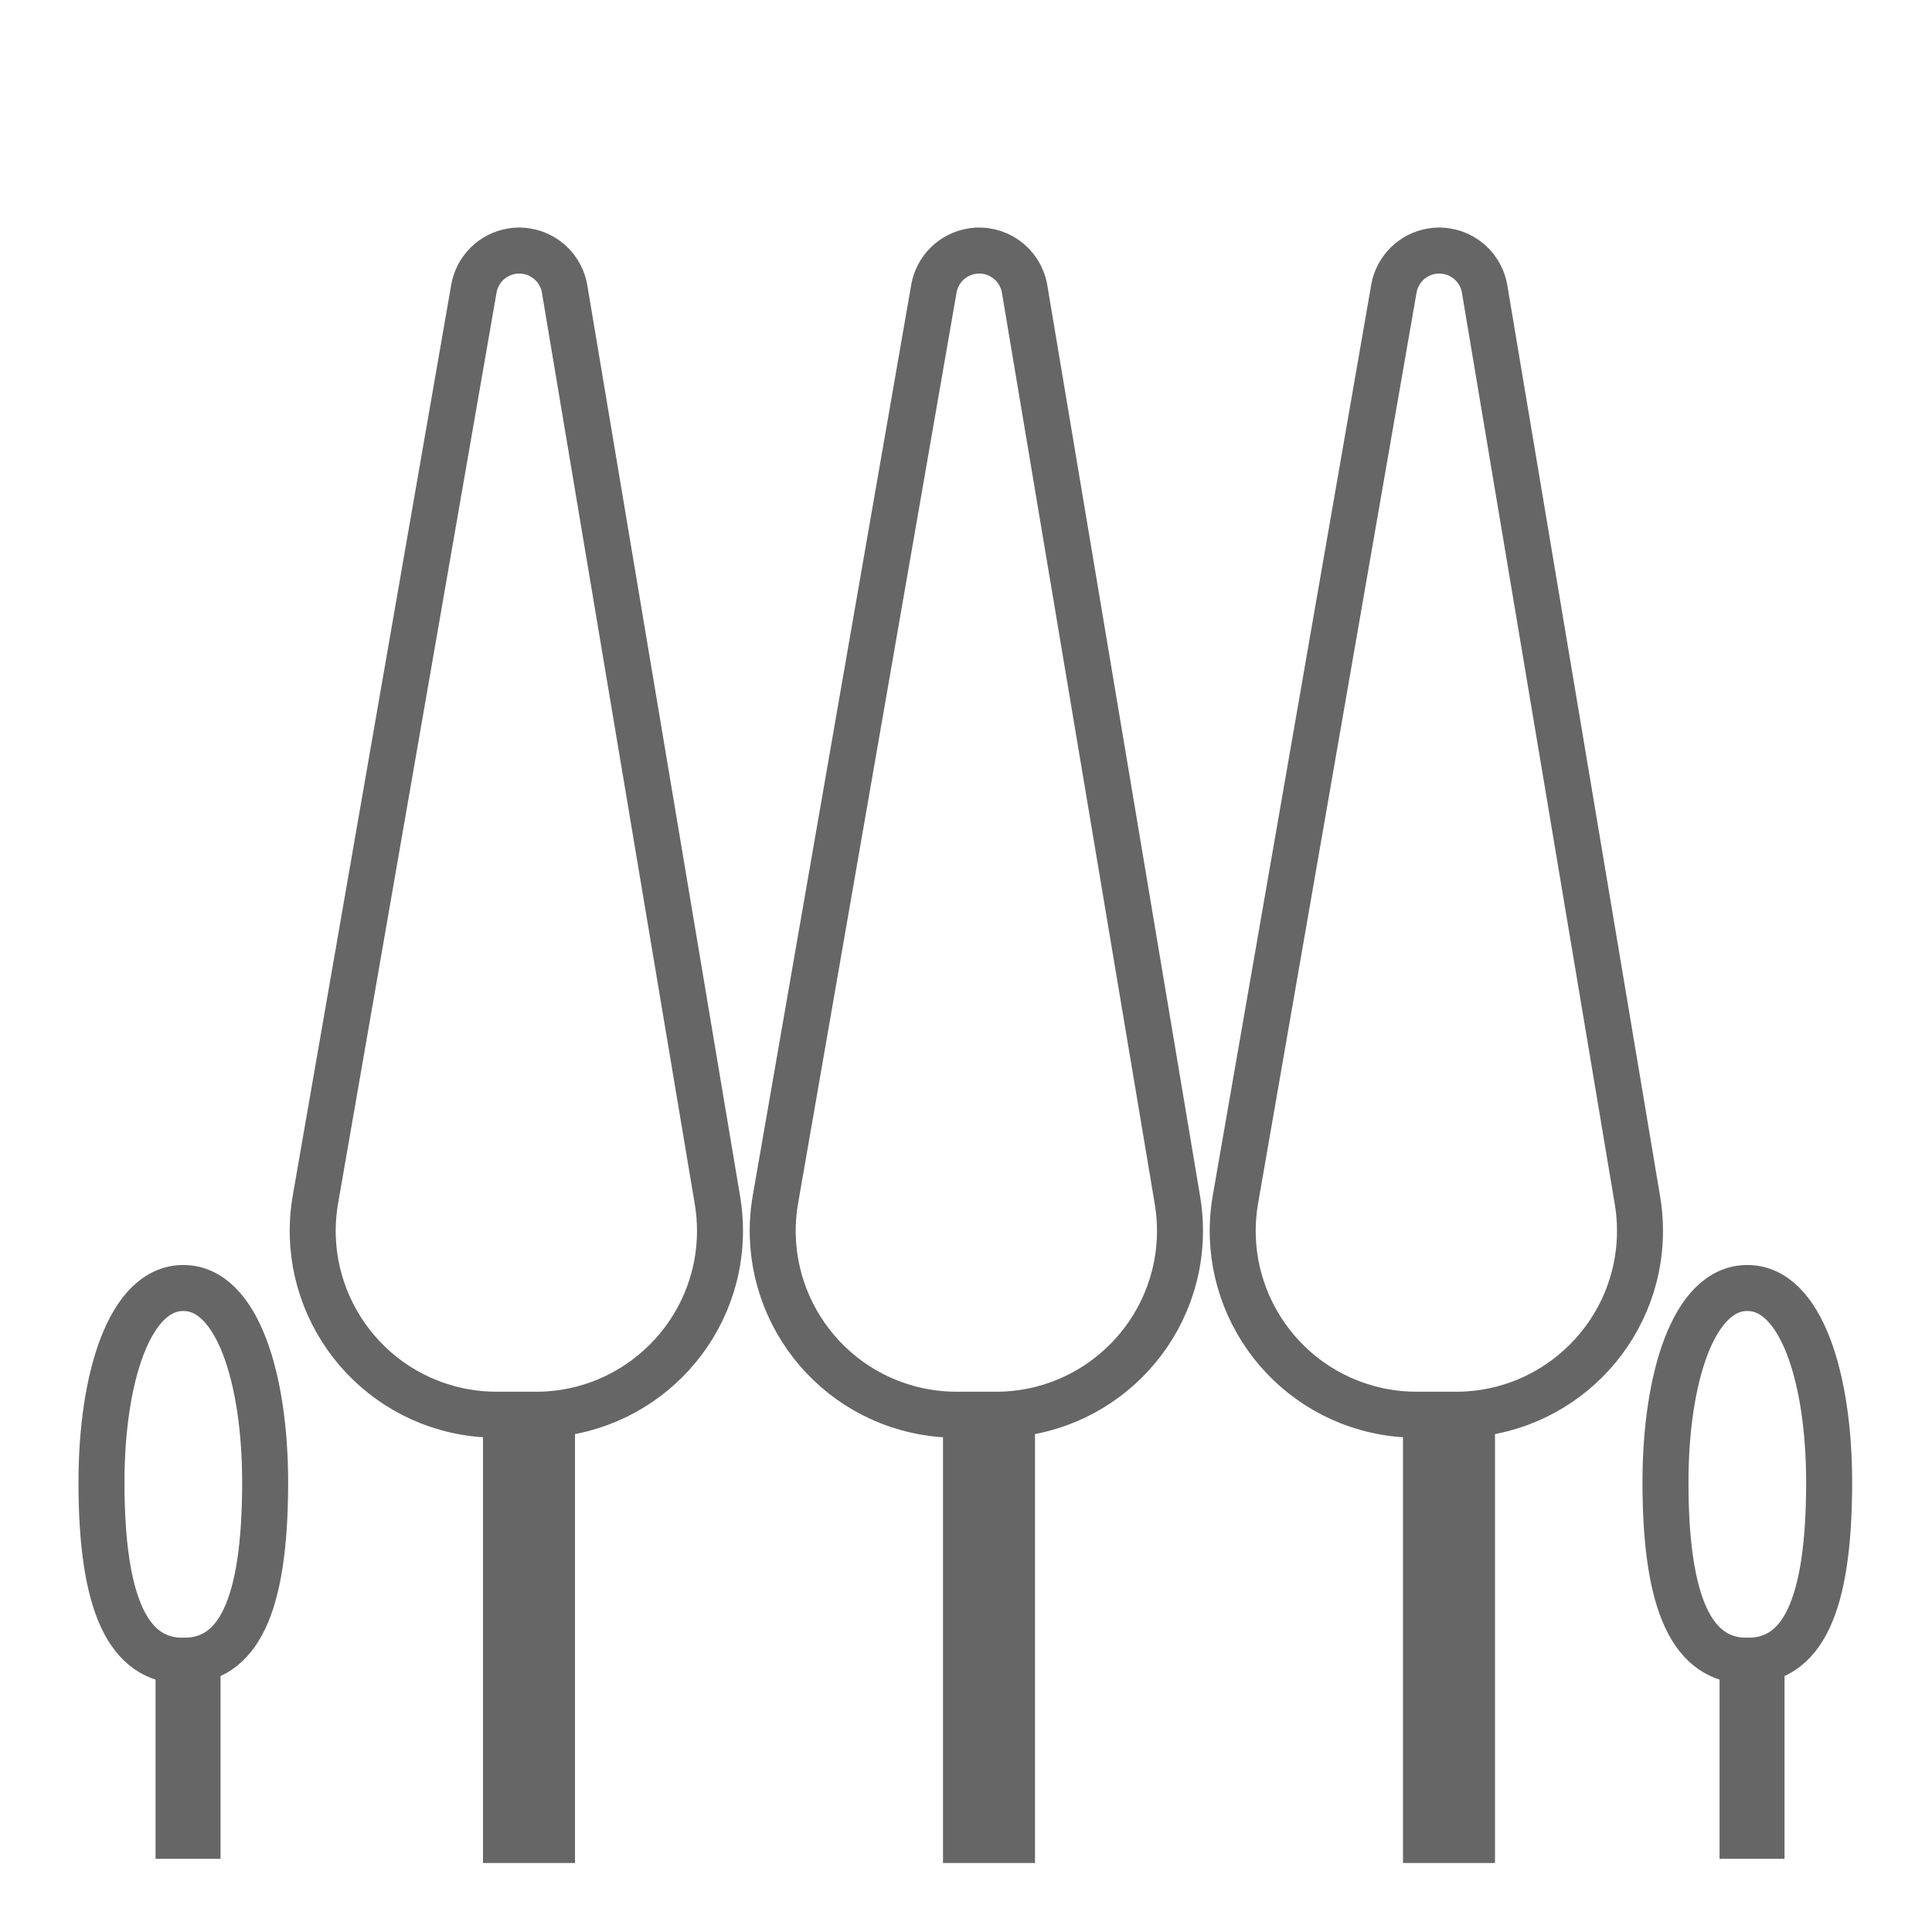
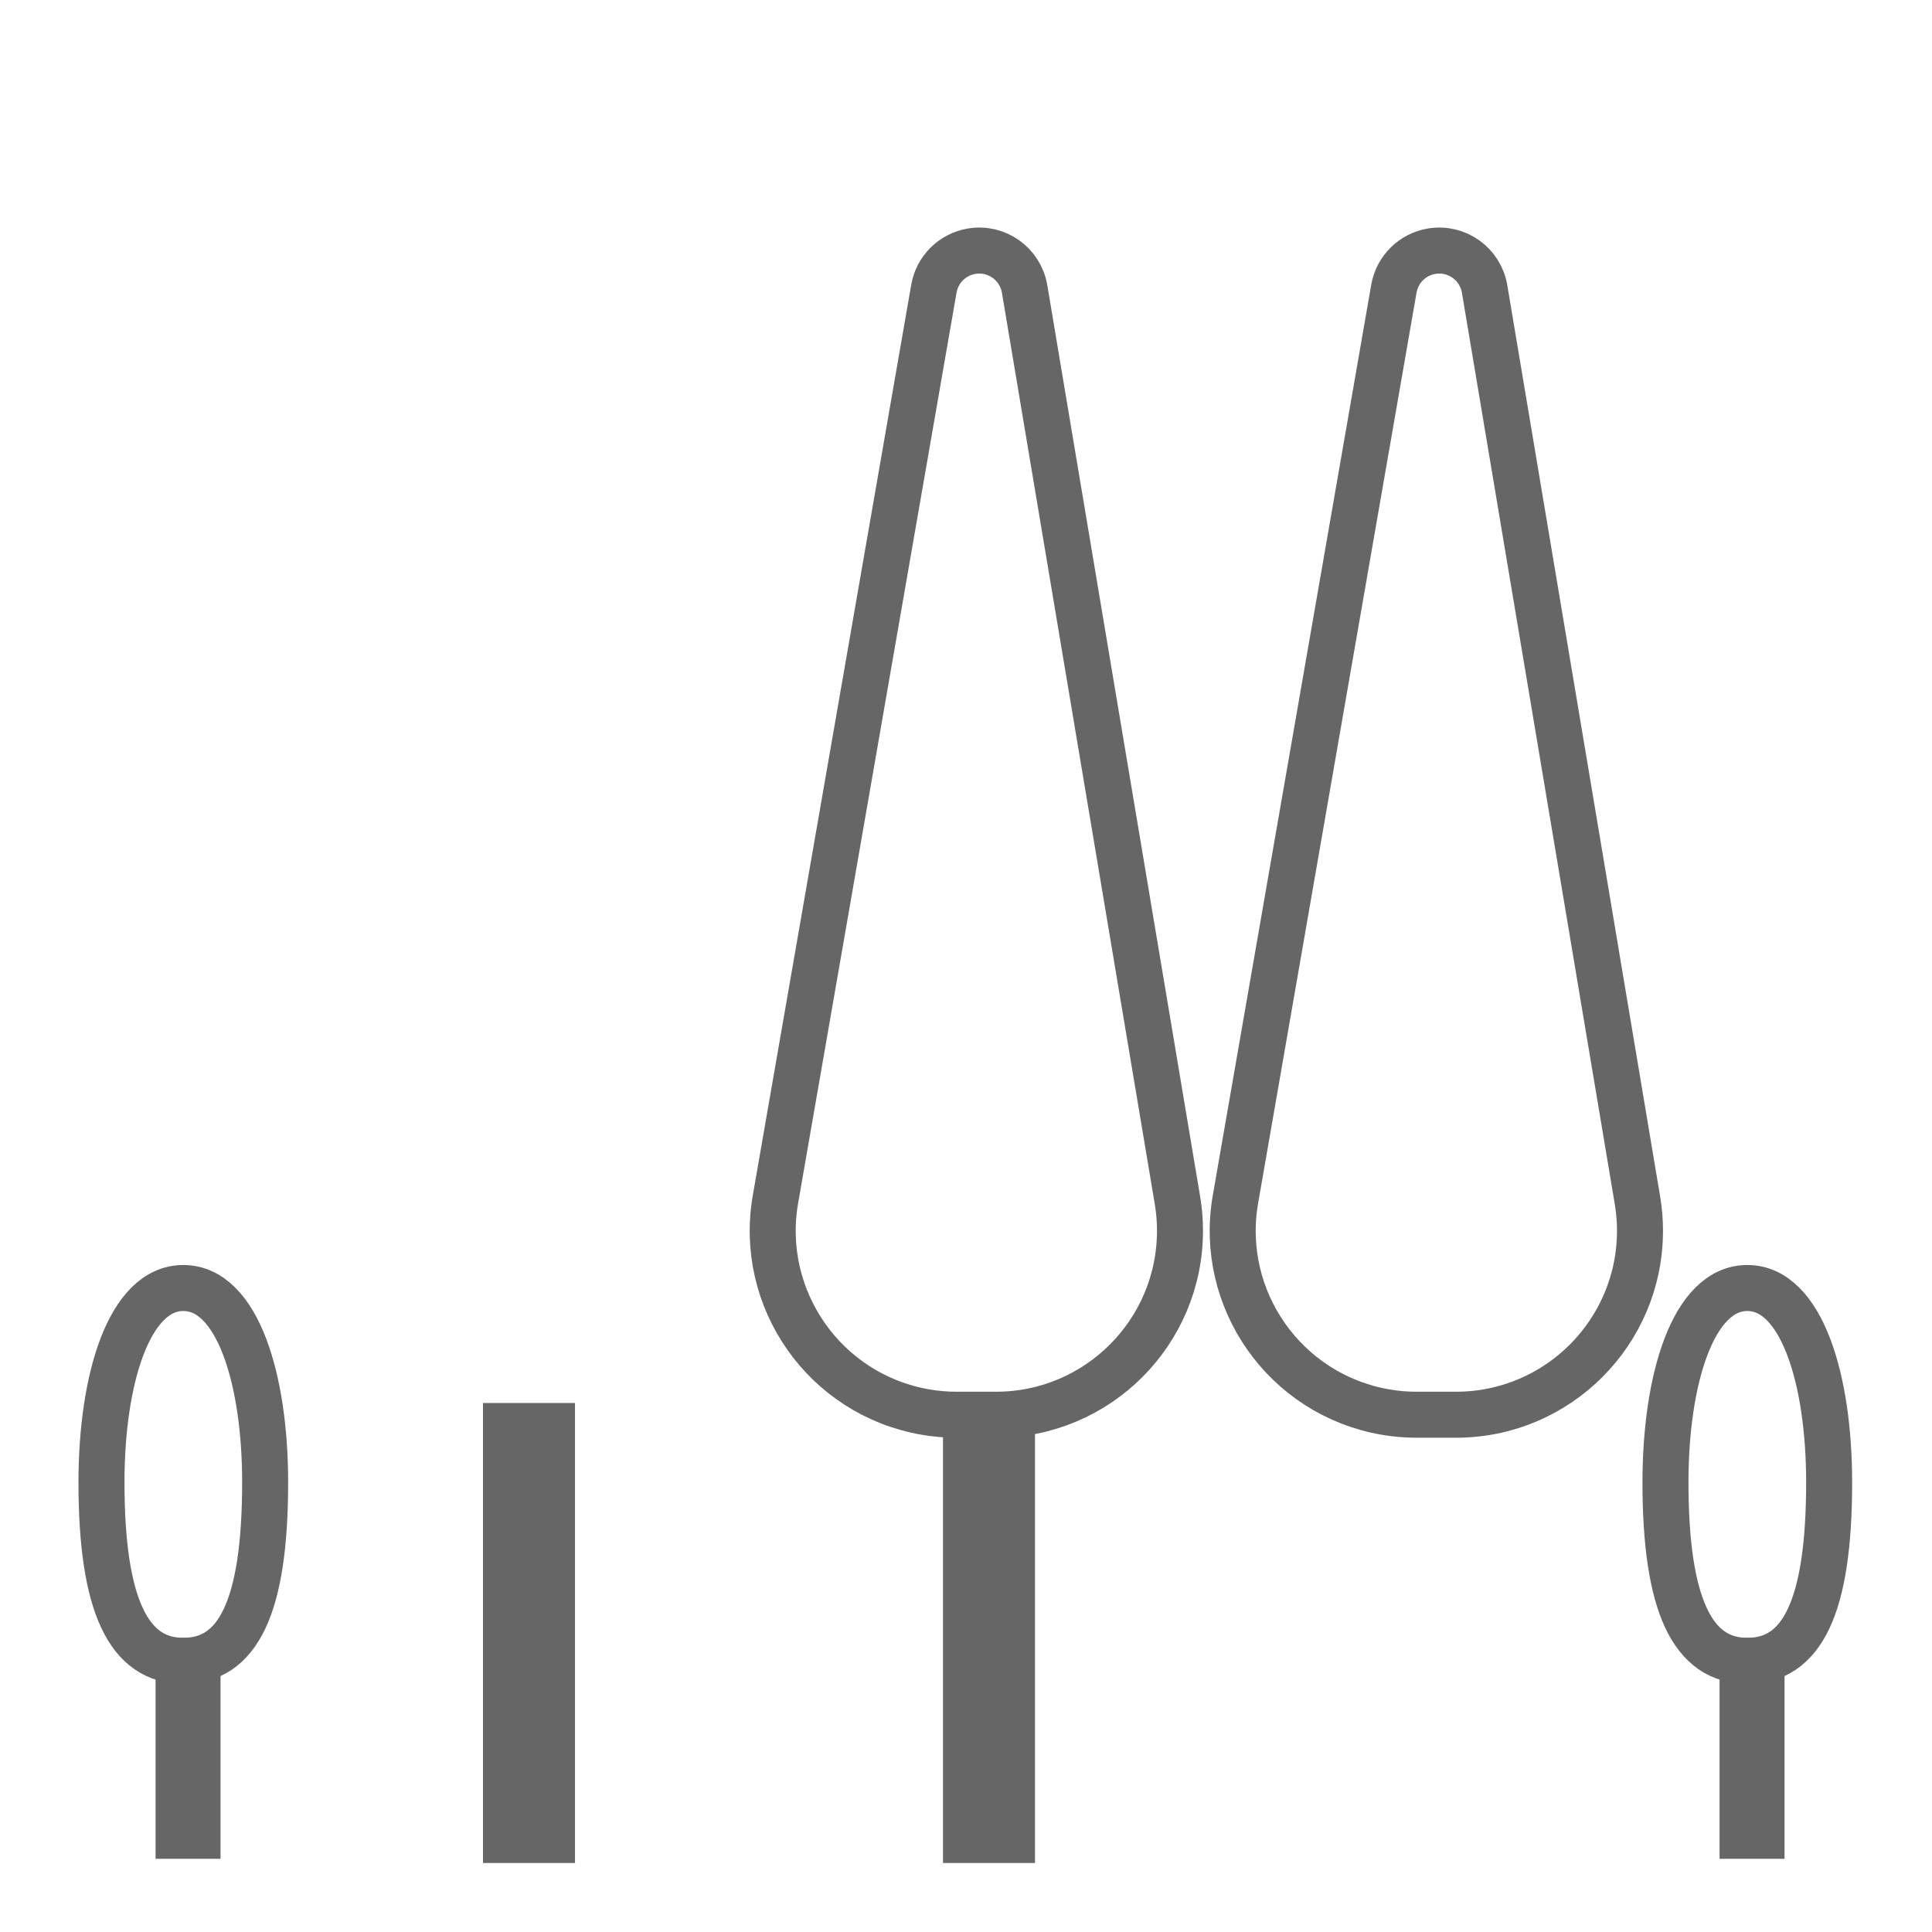
<svg xmlns="http://www.w3.org/2000/svg" width="42px" height="42px" viewBox="0 0 42 42" version="1.1">
  <title>krupnomeri</title>
  <g id="krupnomeri" stroke="none" stroke-width="1" fill="none" fill-rule="evenodd">
    <g id="Group" transform="translate(6, 3)" stroke="#666666">
-       <path d="M9.597,23.094 L6.274,3.281 C6.182,2.737 5.667,2.369 5.122,2.461 C4.704,2.531 4.375,2.857 4.302,3.275 L0.858,23.07 C0.479,25.246 1.936,27.317 4.112,27.696 C4.339,27.736 4.568,27.755 4.798,27.755 L5.652,27.755 C7.861,27.755 9.652,25.964 9.652,23.755 C9.652,23.534 9.634,23.312 9.597,23.094 Z" id="Oval" />
      <rect id="Rectangle-2" fill="#666666" x="5" y="28" width="1" height="9" />
    </g>
    <g id="Group-Copy" transform="translate(16, 3)" stroke="#666666">
      <path d="M9.597,23.094 L6.274,3.281 C6.182,2.737 5.667,2.369 5.122,2.461 C4.704,2.531 4.375,2.857 4.302,3.275 L0.858,23.07 C0.479,25.246 1.936,27.317 4.112,27.696 C4.339,27.736 4.568,27.755 4.798,27.755 L5.652,27.755 C7.861,27.755 9.652,25.964 9.652,23.755 C9.652,23.534 9.634,23.312 9.597,23.094 Z" id="Oval" />
      <rect id="Rectangle-2" fill="#666666" x="5" y="28" width="1" height="9" />
    </g>
    <g id="Group-Copy-3" transform="translate(26, 3)" stroke="#666666">
      <path d="M9.597,23.094 L6.274,3.281 C6.182,2.737 5.667,2.369 5.122,2.461 C4.704,2.531 4.375,2.857 4.302,3.275 L0.858,23.07 C0.479,25.246 1.936,27.317 4.112,27.696 C4.339,27.736 4.568,27.755 4.798,27.755 L5.652,27.755 C7.861,27.755 9.652,25.964 9.652,23.755 C9.652,23.534 9.634,23.312 9.597,23.094 Z" id="Oval" />
-       <rect id="Rectangle-2" fill="#666666" x="5" y="28" width="1" height="9" />
    </g>
    <g id="Group" transform="translate(2, 28)" stroke="#666666">
      <path d="M1.985,8.105 C3.164,8.105 3.764,6.958 3.764,4.223 C3.764,1.985 3.164,0 1.985,0 C0.806,0 0.206,1.985 0.206,4.223 C0.206,6.917 0.806,8.105 1.985,8.105 Z" id="Oval" />
      <polygon id="Rectangle-2" fill="#666666" points="1.882 8.105 2.294 8.105 2.294 11.909 1.882 11.909" />
    </g>
    <g id="Group-Copy-2" transform="translate(36, 28)" stroke="#666666">
      <path d="M1.985,8.105 C3.164,8.105 3.764,6.958 3.764,4.223 C3.764,1.985 3.164,0 1.985,0 C0.806,0 0.206,1.985 0.206,4.223 C0.206,6.917 0.806,8.105 1.985,8.105 Z" id="Oval" />
      <polygon id="Rectangle-2" fill="#666666" points="1.882 8.105 2.294 8.105 2.294 11.909 1.882 11.909" />
    </g>
  </g>
</svg>